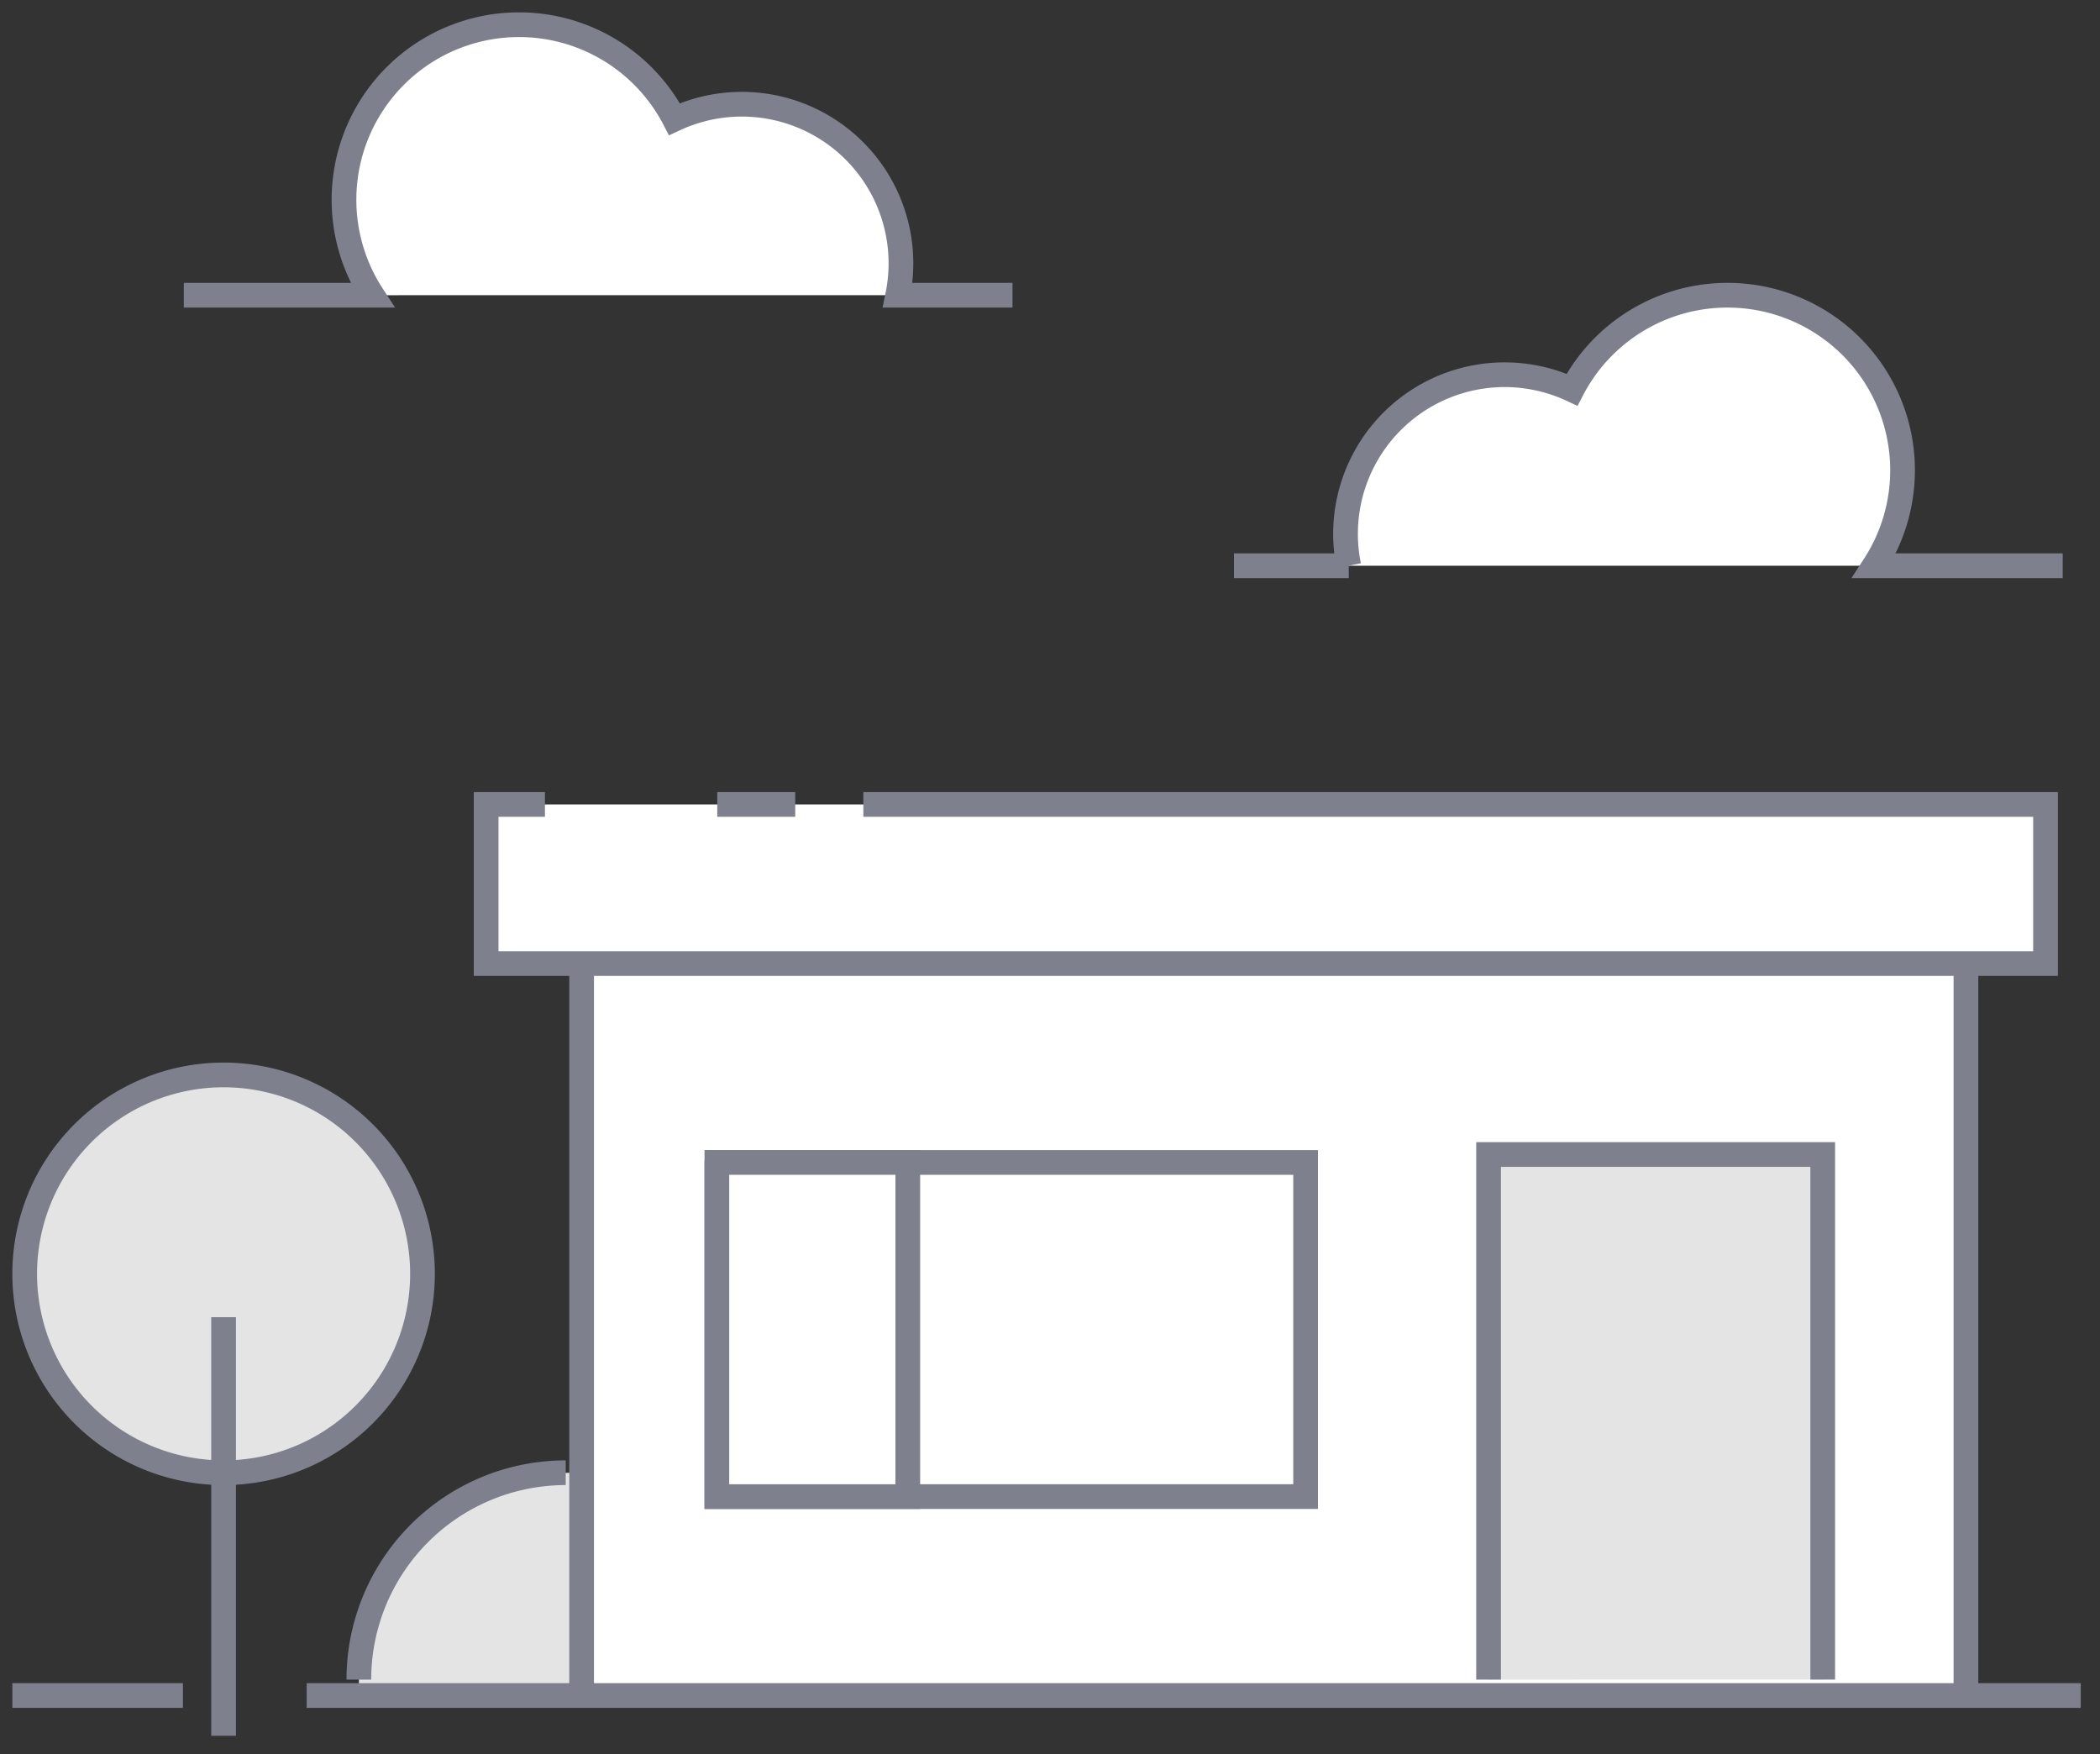
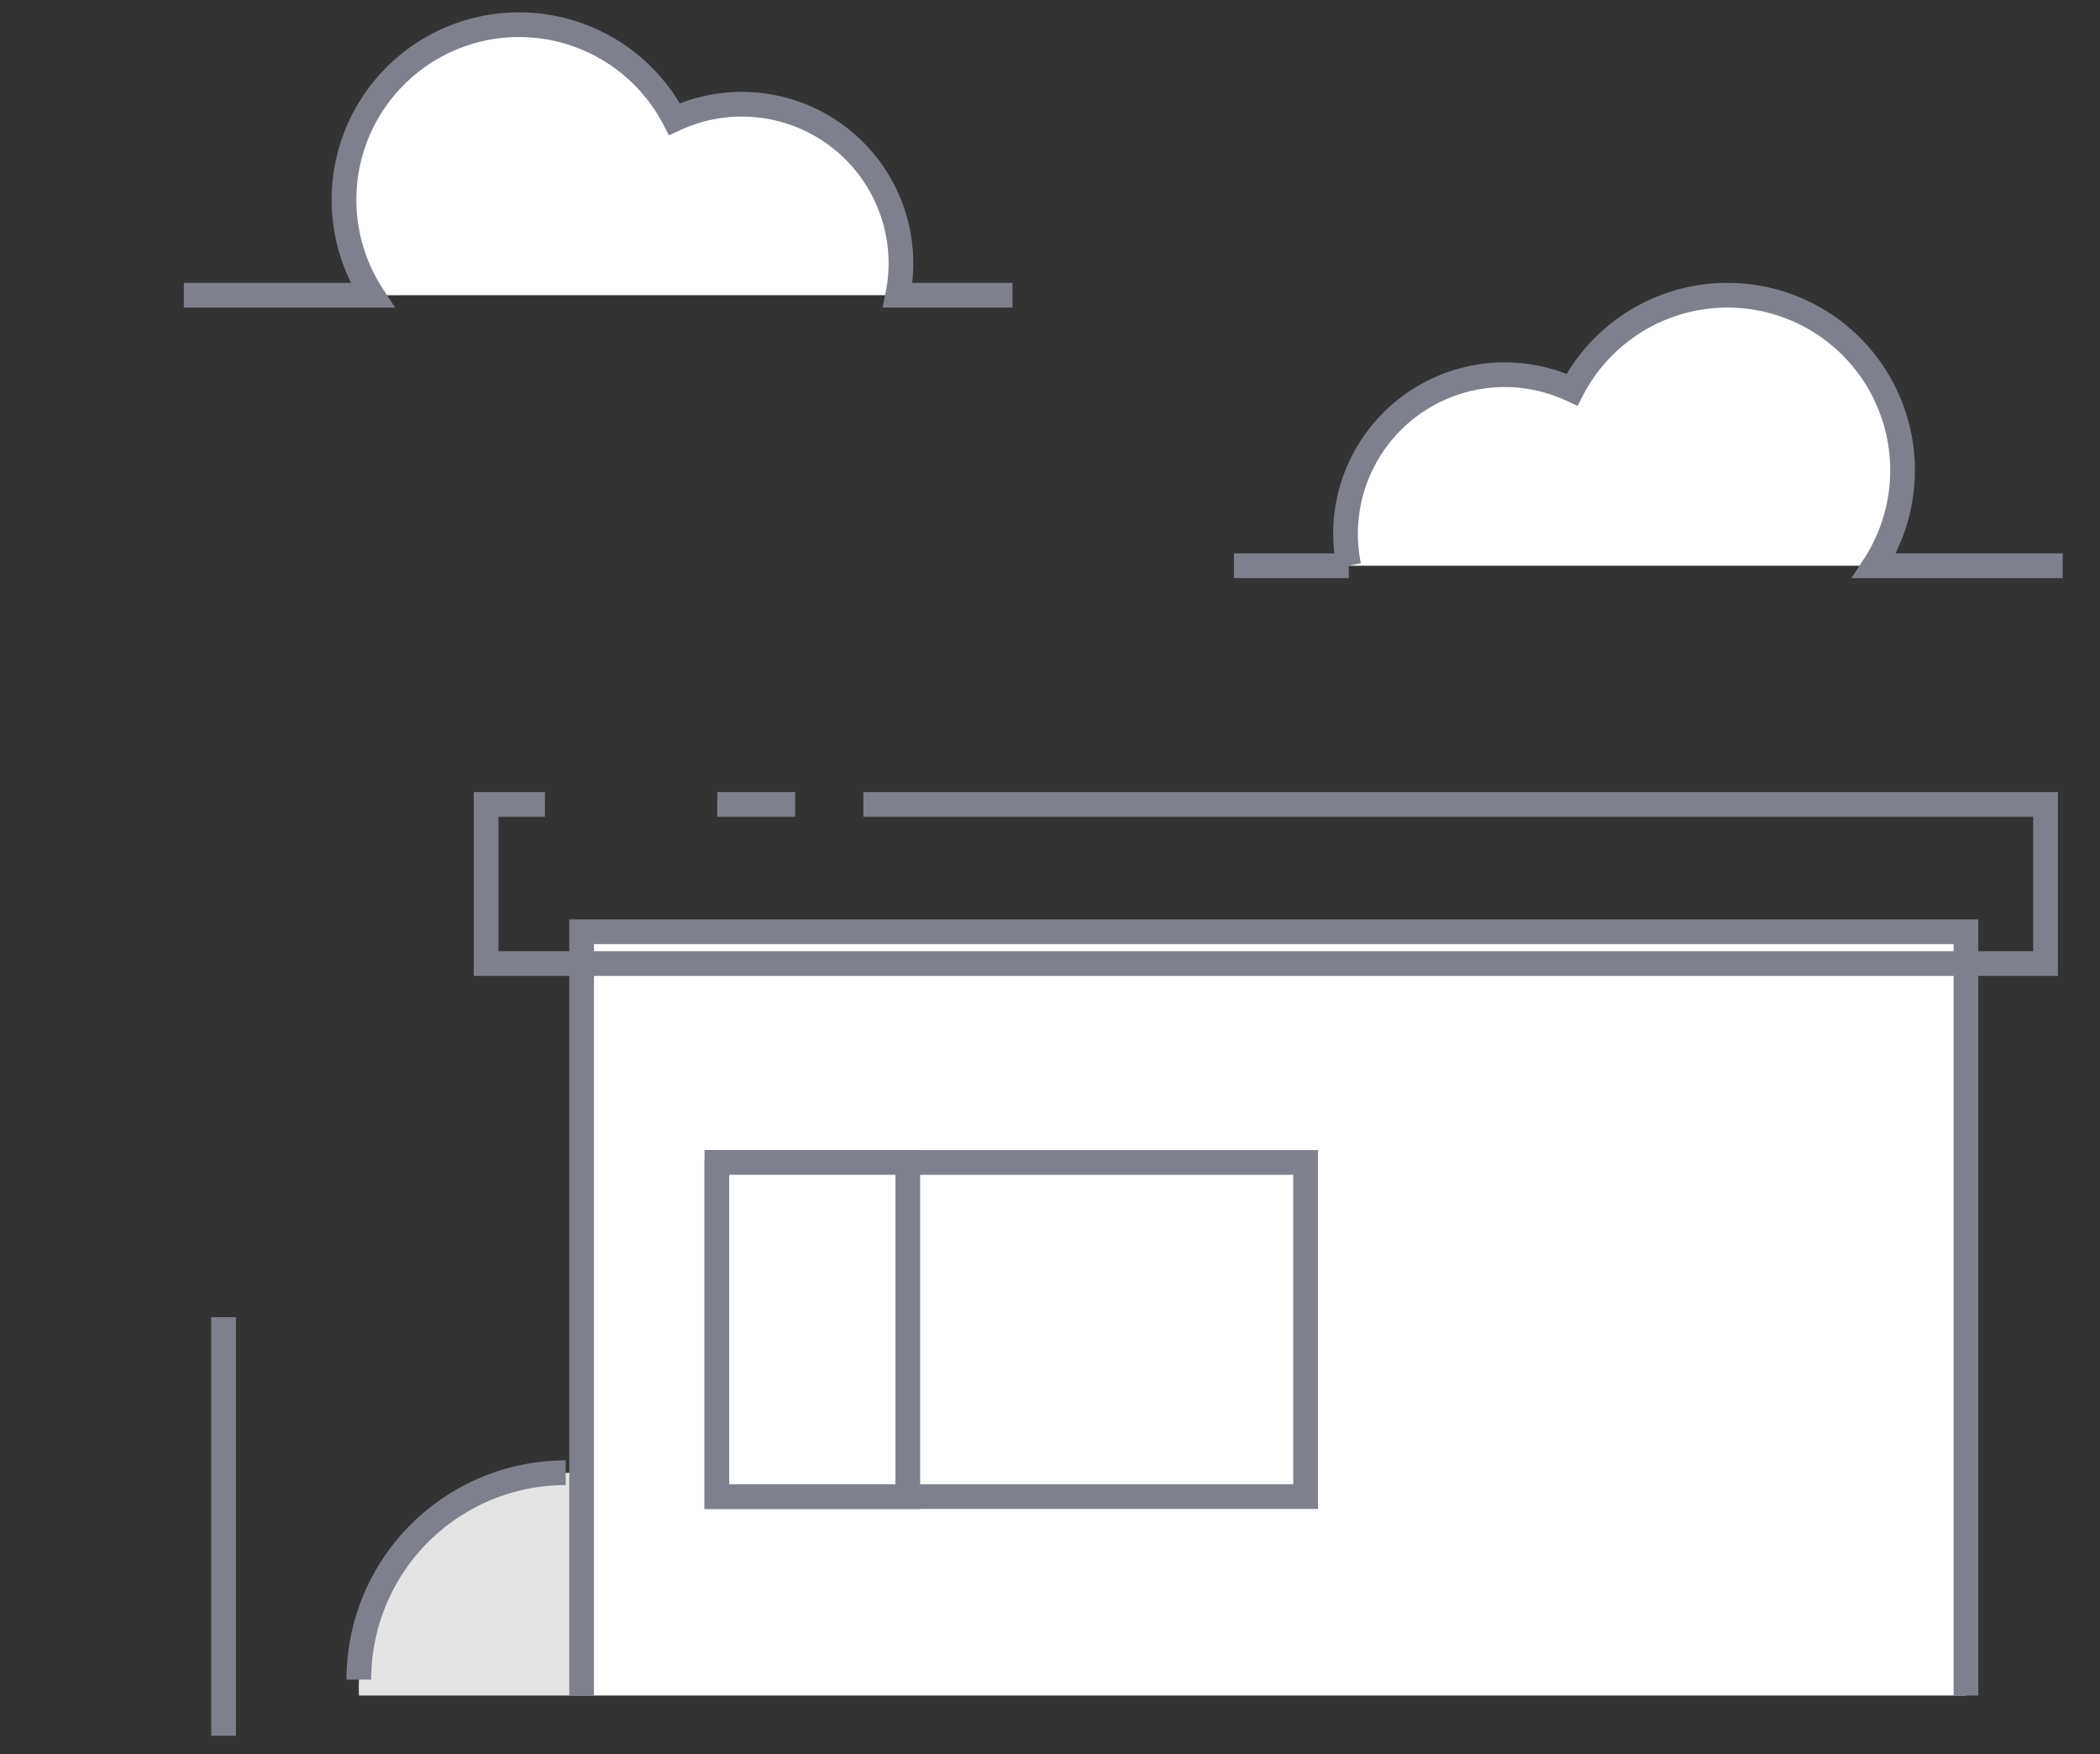
<svg xmlns="http://www.w3.org/2000/svg" width="85" height="71" fill="none" viewBox="0 0 85 71">
  <rect x="0" y="0" width="85" height="71" fill="#333333" stroke="none" />
  <path fill="#E4E4E4" fill-rule="evenodd" d="M23.22 59.608c.108 0 .216.002.323.007v9.01H14.53a8.694 8.694 0 0 1 8.689-9.017Z" clip-rule="evenodd" />
  <path stroke="#7E818D" d="M22.898 59.608a8.372 8.372 0 0 0-8.373 8.373" />
  <path fill="#fff" fill-rule="evenodd" d="M23.542 68.625V37.711h56.032v30.914" clip-rule="evenodd" />
  <path stroke="#7E818D" d="M23.542 68.625V37.711h56.032v30.914" />
-   <path fill="#E4E4E4" stroke="#7E818D" d="M9.05 59.608a8.05 8.05 0 1 0 0-16.101 8.05 8.05 0 0 0 0 16.101Z" />
  <path stroke="#7E818D" stroke-linecap="square" d="M9.05 53.812v15.943" />
  <path fill="#fff" fill-rule="evenodd" d="M49.947 22.898h4.646a6.44 6.44 0 0 1 9.037-7.125 7.084 7.084 0 0 1 6.292-3.824 7.084 7.084 0 0 1 5.939 10.949h7.629m-42.508-10.95h-4.646A6.44 6.44 0 0 0 27.3 4.824 7.084 7.084 0 0 0 21.008 1a7.085 7.085 0 0 0-5.938 10.949H7.44m21.576 35.1h23.83v13.525h-23.83V47.05Z" clip-rule="evenodd" />
  <path stroke="#7E818D" d="M49.947 22.898h4.646a6.44 6.44 0 0 1 9.037-7.125 7.084 7.084 0 0 1 6.292-3.824 7.084 7.084 0 0 1 5.939 10.949h7.629m-42.508-10.95h-4.646A6.44 6.44 0 0 0 27.3 4.824 7.084 7.084 0 0 0 21.008 1a7.085 7.085 0 0 0-5.938 10.949H7.44m21.576 35.1h23.83v13.525h-23.83V47.05Z" />
  <path fill="#fff" fill-rule="evenodd" stroke="#7E818D" d="M29.016 47.049h7.728v13.525h-7.728V47.049Z" clip-rule="evenodd" />
-   <path fill="#E4E4E4" fill-rule="evenodd" d="M60.252 67.981V46.728h13.525V67.98" clip-rule="evenodd" />
-   <path stroke="#7E818D" d="M60.252 67.981V46.728h13.525V67.98" />
-   <path fill="#fff" fill-rule="evenodd" d="M29.032 32.559h3.156Zm5.913 0h47.85v6.44H19.677v-6.44h2.38" clip-rule="evenodd" />
  <path stroke="#7E818D" d="M29.032 32.559h3.156m2.757 0h47.85v6.44H19.677v-6.44h2.38" />
-   <path stroke="#7E818D" stroke-linecap="square" d="M1 68.625h5.904m6.01 0H83.72" />
</svg>